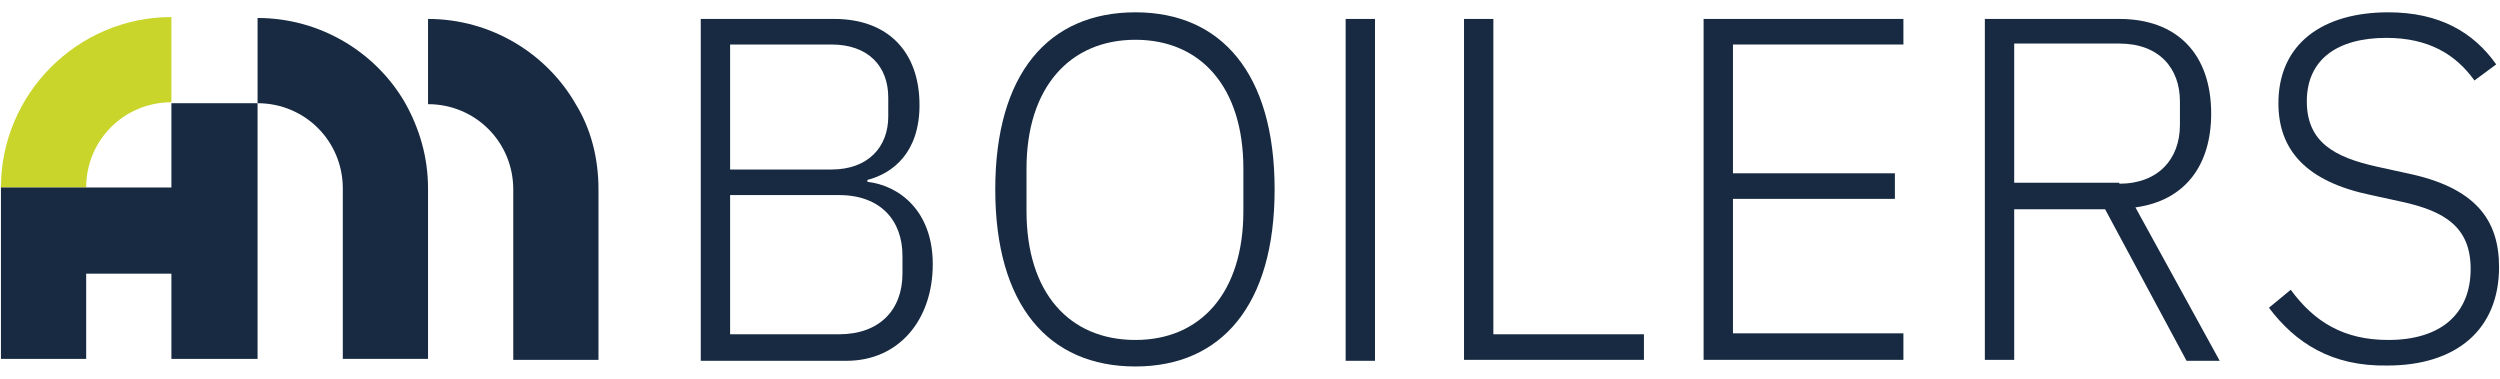
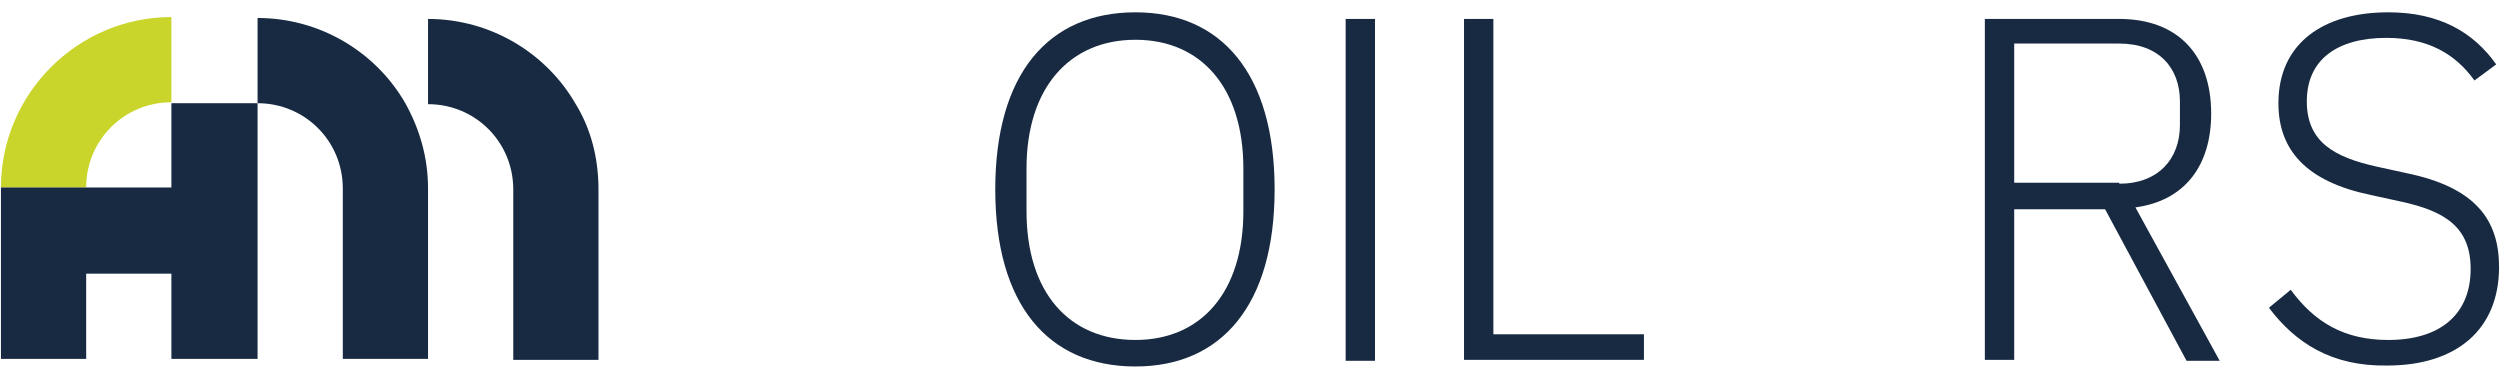
<svg xmlns="http://www.w3.org/2000/svg" width="264" height="40" viewBox="0 0 264 40" fill="none">
-   <path d="M74 2H88.1C93.7 2 97.1 5.4 97.1 11.1C97.1 16.1 94.3 18.3 91.6 19V19.2C95 19.6 98.5 22.3 98.5 27.9C98.5 33.8 94.9 38.1 89.4 38.1H74V2ZM77.1 17.9H87.8C91.7 17.9 93.8 15.5 93.8 12.3V10.3C93.8 7 91.7 4.7 87.8 4.7H77.1V17.9ZM77.1 35.3H88.6C92.9 35.3 95.3 32.7 95.3 28.9V27C95.3 23.3 93 20.6 88.6 20.6H77.1V35.3Z" fill="#172A41" />
  <path d="M105.1 20C105.1 7.8 110.7 1.3 119.9 1.3C129 1.3 134.6 7.8 134.6 20C134.6 32.2 129 38.7 119.9 38.7C110.7 38.7 105.1 32.2 105.1 20ZM131.3 22.3V17.8C131.3 9.2 126.8 4.2 119.9 4.2C113 4.2 108.4 9.2 108.4 17.8V22.3C108.4 30.9 112.9 35.9 119.9 35.9C126.8 35.9 131.3 30.9 131.3 22.3Z" fill="#172A41" />
  <path d="M145.2 2H142.1V38.1H145.2V2Z" fill="#172A41" />
  <path d="M154.6 38V2H157.7V35.3H173.6V38H154.6Z" fill="#172A41" />
-   <path d="M179.9 38V2H201V4.7H183V18.3H200.1V21H183V35.2H201V38H179.9Z" fill="#172A41" />
  <path d="M212.7 38H209.6V2H223.8C229.9 2 233.5 5.7 233.5 12C233.5 17.5 230.7 21.2 225.5 21.9L234.4 38.1H230.9L222.3 22.1H212.7V38ZM223.8 19.4C227.9 19.4 230.2 16.8 230.2 13.2V10.7C230.2 7.2 228 4.6 223.8 4.6H212.7V19.3H223.8V19.4Z" fill="#172A41" />
  <path d="M239.6 32.5L241.9 30.6C244.4 34 247.5 35.9 252.2 35.9C257.8 35.9 260.9 33.1 260.9 28.4C260.9 24 258.2 22.3 253.6 21.3L250.4 20.6C243.6 19.2 240.6 15.9 240.6 10.9C240.6 4.6 245.3 1.3 252.2 1.3C257.6 1.3 261.2 3.4 263.6 6.8L261.3 8.5C259.3 5.7 256.4 4 252 4C246.8 4 243.6 6.3 243.6 10.7C243.6 15 246.5 16.6 251 17.6L254.2 18.3C261.4 19.8 263.9 23.2 263.9 28.2C263.9 34.8 259.4 38.6 252.1 38.6C246.2 38.7 242.4 36.2 239.6 32.5Z" fill="#172A41" />
  <path d="M63.2 20V38H54.2V20C54.2 15 50.2 11 45.2 11V2C51.8 2 57.7 5.6 60.8 11C62.4 13.6 63.2 16.7 63.2 20Z" fill="#172A41" />
  <path d="M45.2 19.899V37.899H36.2V19.899C36.2 14.899 32.2 10.899 27.2 10.899V1.899C33.8 1.899 39.7 5.499 42.8 10.899C44.3 13.599 45.2 16.599 45.2 19.899Z" fill="#172A41" />
  <path d="M0.1 19.8H9.1C9.1 14.8 13.1 10.8 18.1 10.8V1.8C8.2 1.8 0.1 9.9 0.1 19.8Z" fill="#C9D52B" />
  <path d="M27.2 37.899V10.899H18.1V19.799H9.1H0.1V37.899H9.1V28.899H18.1V37.899H27.2Z" fill="#172A41" />
</svg>